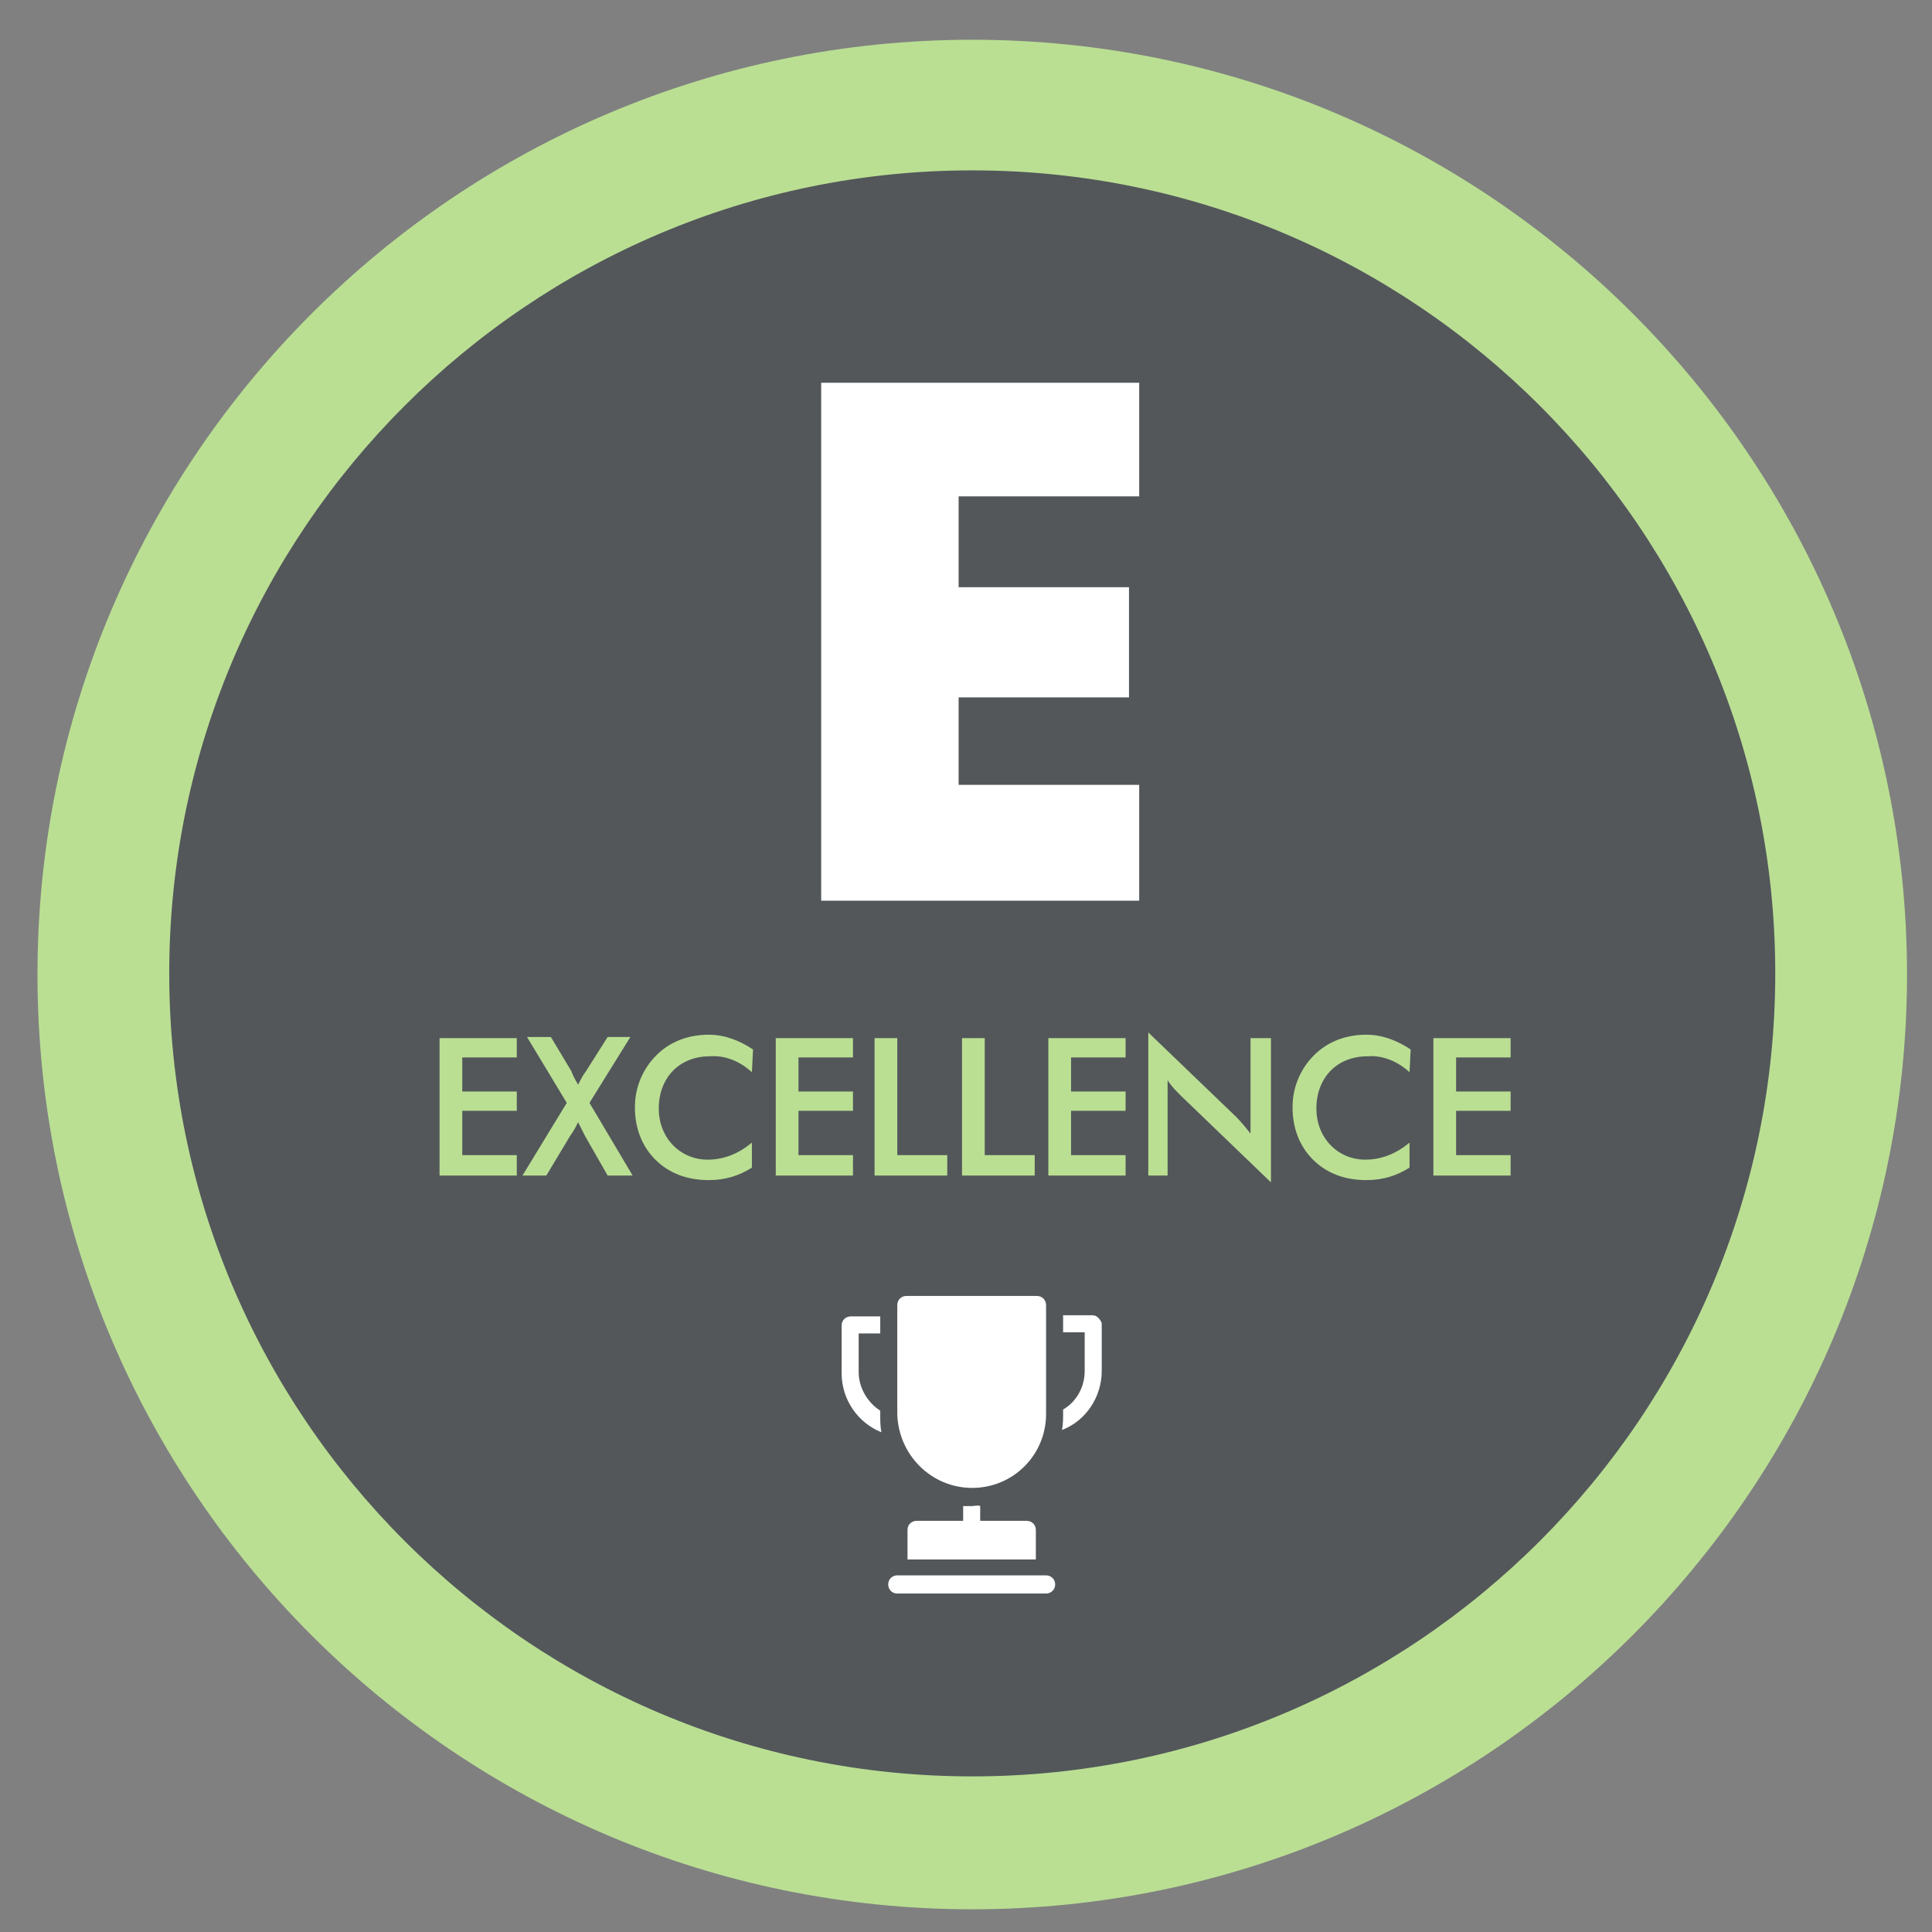
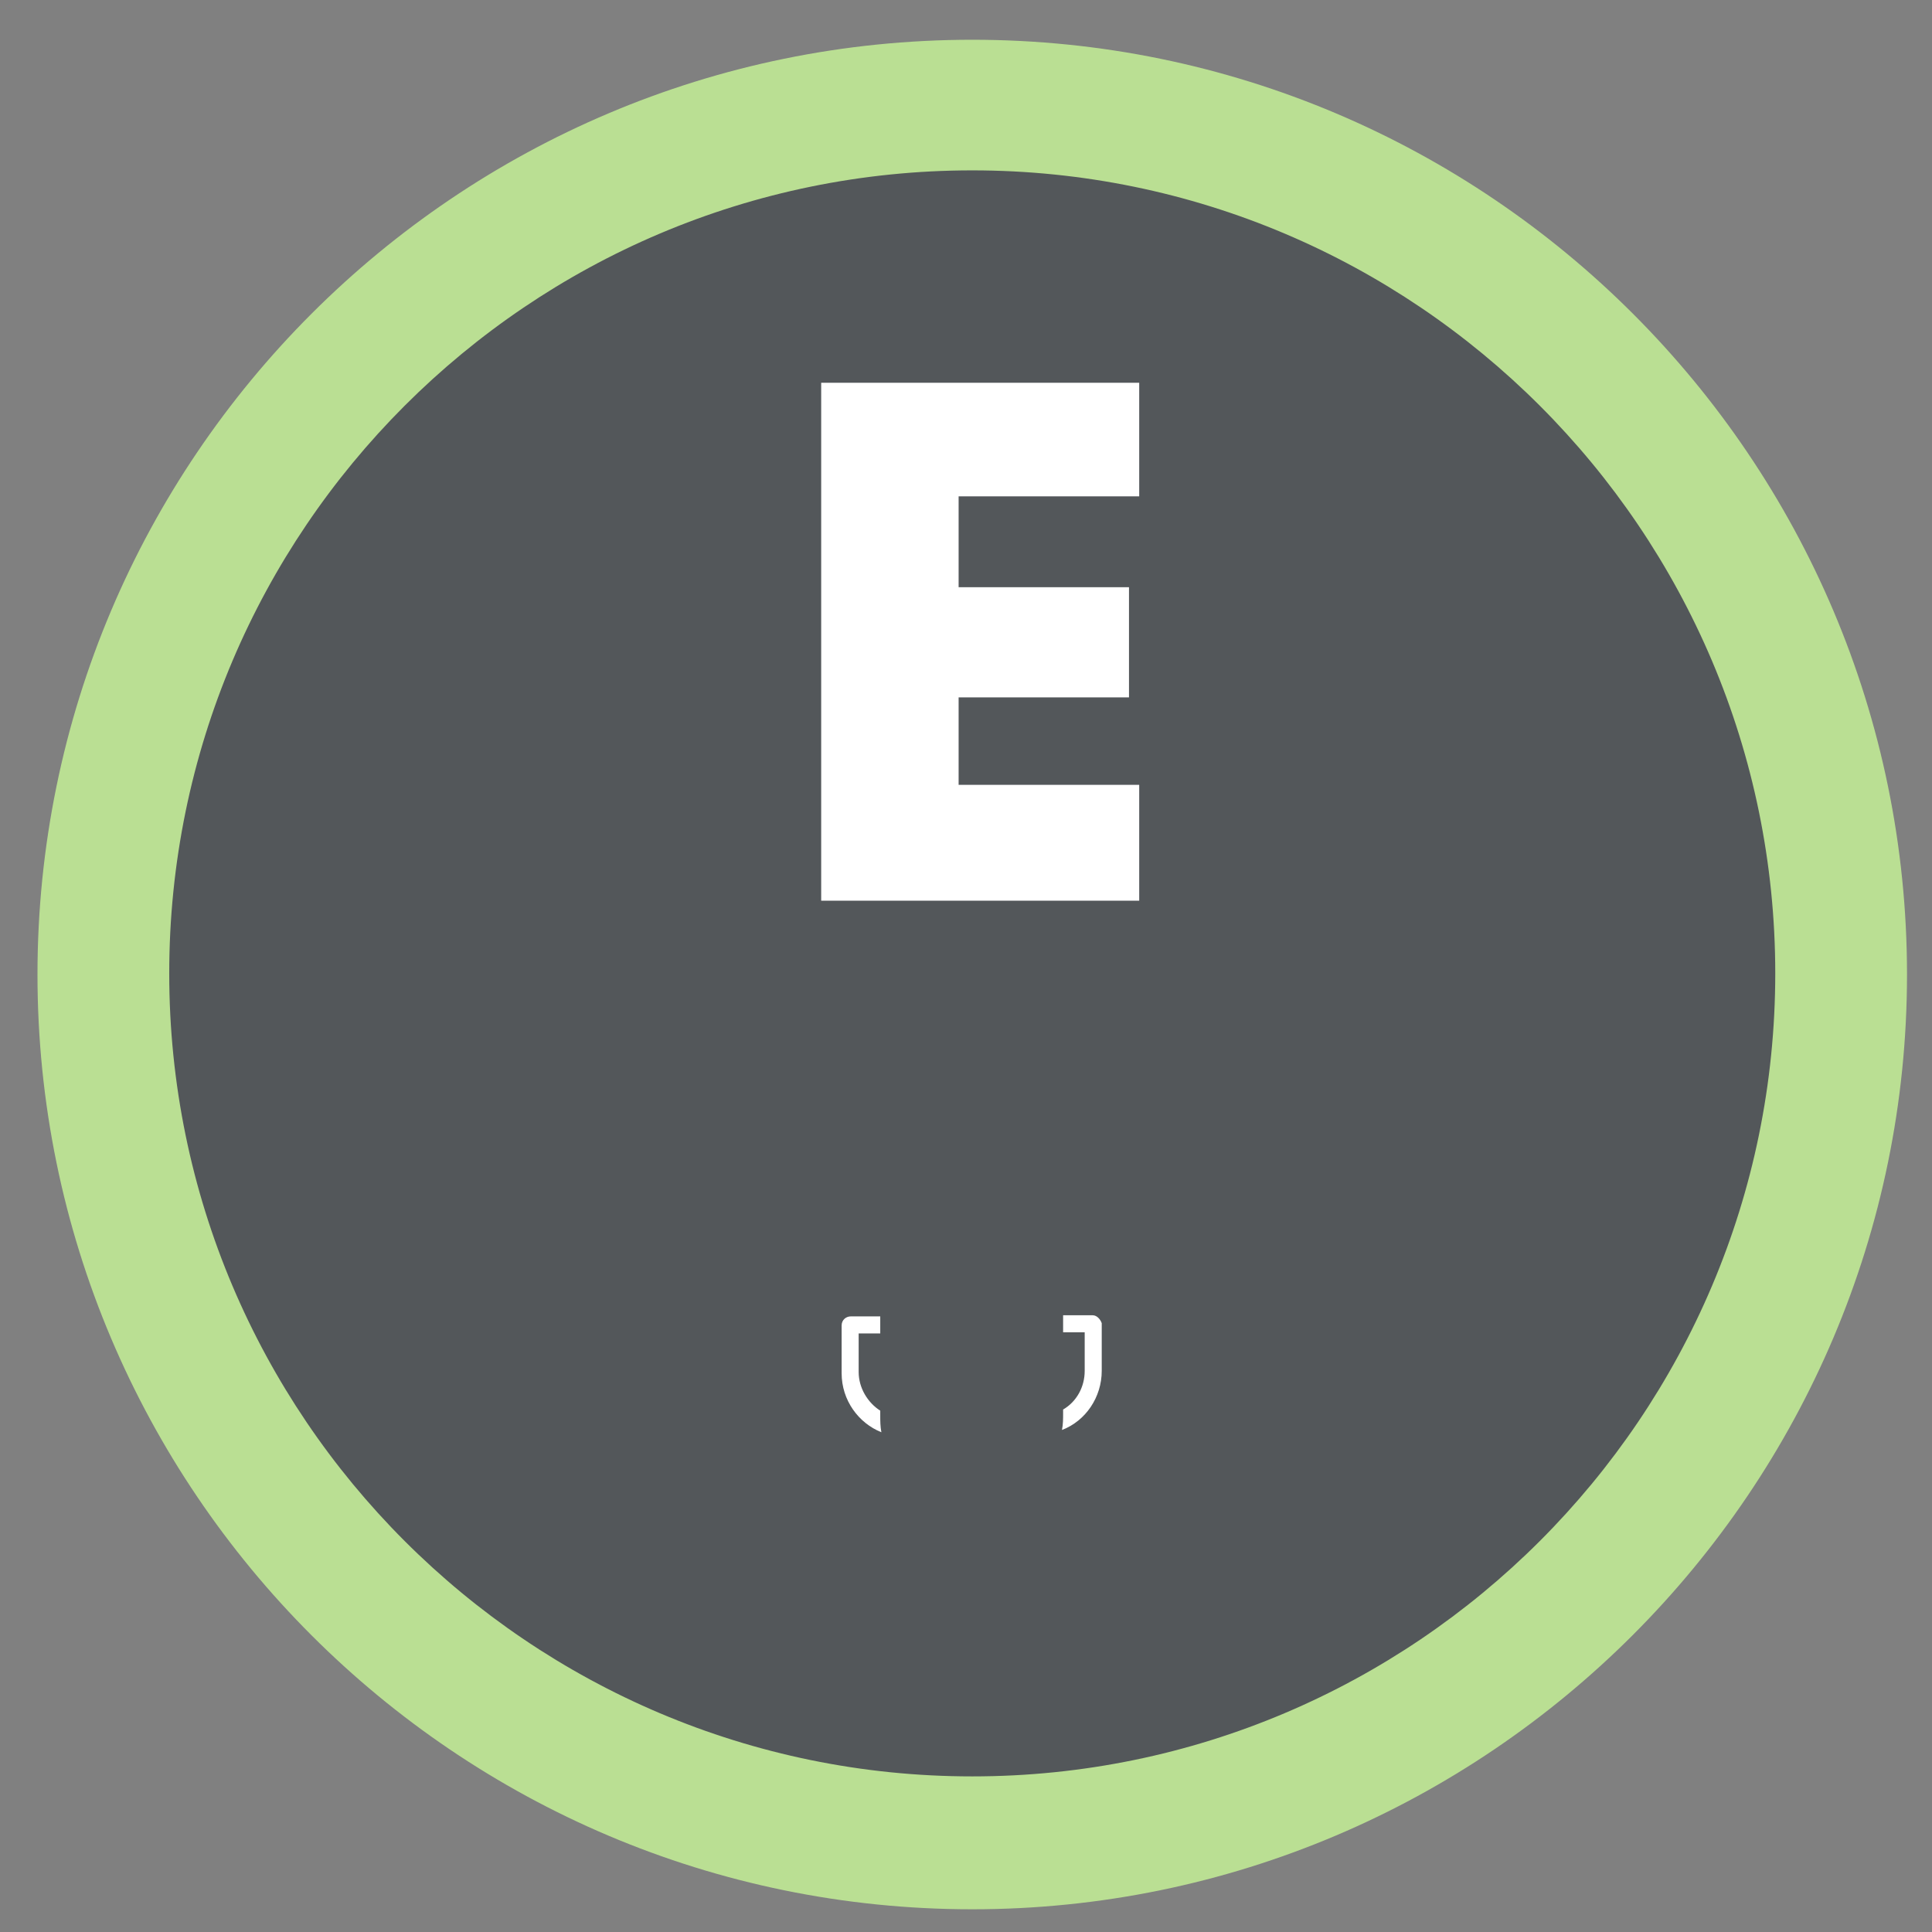
<svg xmlns="http://www.w3.org/2000/svg" xmlns:xlink="http://www.w3.org/1999/xlink" version="1.1" id="Layer_1" x="0px" y="0px" viewBox="0 0 170.1 170.1" style="enable-background:new 0 0 170.1 170.1;" xml:space="preserve">
  <rect x="0" y="0" width="170.1" height="170.1" fill="#808080" stroke="none" />
  <style type="text/css">
	.st0{clip-path:url(#SVGID_2_);fill:#53575A;}
	.st1{clip-path:url(#SVGID_2_);fill:#BADF93;}
	.st2{clip-path:url(#SVGID_2_);fill:#FFFFFF;}
	.st3{fill:#FFFFFF;}
</style>
  <g>
    <defs>
      <rect id="SVGID_1_" x="3.2" y="3.4" width="164.7" height="164.7" />
    </defs>
    <clipPath id="SVGID_2_">
      <use xlink:href="#SVGID_1_" style="overflow:visible;" />
    </clipPath>
    <path class="st0" d="M85.6,162.3c42.3,0,76.5-34.3,76.5-76.5S127.8,9.2,85.6,9.2S9,43.5,9,85.7S43.3,162.3,85.6,162.3" />
    <path class="st1" d="M85.6,168.1c-45.4,0-82.3-36.9-82.3-82.3c0-45.4,36.9-82.3,82.3-82.3s82.3,36.9,82.3,82.3   C167.9,131.1,131,168.1,85.6,168.1z M85.6,15c-39,0-70.7,31.7-70.7,70.7c0,39,31.7,70.7,70.7,70.7s70.7-31.7,70.7-70.7   C156.3,46.7,124.6,15,85.6,15z" />
-     <path class="st2" d="M85.6,132.6c-0.3,0-0.5,0-0.8,0v1.3h-4.1c-0.4,0-0.8,0.3-0.8,0.8v2.6h11.3v-2.6c0-0.4-0.3-0.8-0.8-0.8h-4.1   v-1.3C86.1,132.5,85.8,132.6,85.6,132.6" />
    <path class="st2" d="M77.5,124.2c-1.1-0.7-1.9-2-1.9-3.4v-3.4h1.9v-1.5h-2.6c-0.4,0-0.8,0.3-0.8,0.8v4.2c0,2.4,1.5,4.4,3.5,5.2   c-0.1-0.5-0.1-1-0.1-1.5V124.2z" />
    <path class="st2" d="M96.2,115.8h-2.6v1.5h1.9v3.4c0,1.4-0.7,2.7-1.9,3.4v0.3c0,0.5,0,1-0.1,1.5c2.1-0.8,3.5-2.9,3.5-5.2v-4.2   C96.9,116.2,96.6,115.8,96.2,115.8" />
-     <path class="st2" d="M85.6,131c3.6,0,6.5-2.9,6.5-6.5v-9.6c0-0.4-0.3-0.8-0.8-0.8H79.8c-0.4,0-0.8,0.3-0.8,0.8v9.6   C79.1,128.1,82,131,85.6,131" />
-     <path class="st2" d="M92.1,138.7H79c-0.4,0-0.8,0.3-0.8,0.8c0,0.4,0.3,0.8,0.8,0.8h13.1c0.4,0,0.8-0.3,0.8-0.8   C92.9,139,92.5,138.7,92.1,138.7" />
-     <path class="st1" d="M126.2,103.5h6.8v-1.8h-4.8v-3.9h4.8v-1.7h-4.8v-3h4.8v-1.7h-6.8V103.5z M124.1,94.4l0.1-2   c-1.2-0.8-2.5-1.3-3.9-1.3c-1.8,0-3.4,0.6-4.6,1.8c-1.2,1.2-1.9,2.8-1.9,4.6c0,1.8,0.6,3.4,1.8,4.6c1.2,1.2,2.8,1.8,4.7,1.8   c1.5,0,2.7-0.4,3.8-1.1v-2.2c-1.2,1-2.5,1.5-3.9,1.5c-2.4,0-4.3-1.9-4.3-4.5c0-2.7,1.8-4.6,4.5-4.6C121.7,92.9,123,93.4,124.1,94.4    M101,103.5h1.8v-8.4c0.3,0.5,0.7,0.9,1.2,1.4l7.9,7.6V91.4h-1.8v8.4c-0.4-0.5-0.8-1-1.3-1.5l-7.7-7.4V103.5z M92.3,103.5h6.8v-1.8   h-4.8v-3.9h4.8v-1.7h-4.8v-3h4.8v-1.7h-6.8V103.5z M84.7,103.5h6.4v-1.8h-4.4V91.4h-2V103.5z M77,103.5h6.4v-1.8H79V91.4h-2V103.5z    M68.3,103.5h6.8v-1.8h-4.8v-3.9h4.8v-1.7h-4.8v-3h4.8v-1.7h-6.8V103.5z M66.2,94.4l0.1-2c-1.2-0.8-2.5-1.3-3.9-1.3   c-1.8,0-3.4,0.6-4.6,1.8c-1.2,1.2-1.9,2.8-1.9,4.6c0,1.8,0.6,3.4,1.8,4.6c1.2,1.2,2.8,1.8,4.7,1.8c1.5,0,2.7-0.4,3.8-1.1v-2.2   c-1.2,1-2.5,1.5-3.9,1.5c-2.4,0-4.3-1.9-4.3-4.5c0-2.7,1.8-4.6,4.5-4.6C63.8,92.9,65.1,93.4,66.2,94.4 M46,103.5h2.1l2.1-3.5   c0.3-0.4,0.5-0.8,0.7-1.2c0.3,0.6,0.5,1,0.6,1.2l2,3.5h2.2l-3.8-6.4l3.6-5.8h-2l-1.9,3c-0.3,0.4-0.5,0.8-0.7,1.2   c-0.3-0.5-0.5-0.9-0.6-1.2l-1.8-3h-2.1l3.5,5.8L46,103.5z M38.7,103.5h6.8v-1.8h-4.8v-3.9h4.8v-1.7h-4.8v-3h4.8v-1.7h-6.8V103.5z" />
  </g>
  <polygon class="st3" points="72.3,79.3 100.3,79.3 100.3,69.1 84.4,69.1 84.4,61.4 99.4,61.4 99.4,51.7 84.4,51.7 84.4,43.7   100.3,43.7 100.3,33.7 72.3,33.7 " />
</svg>